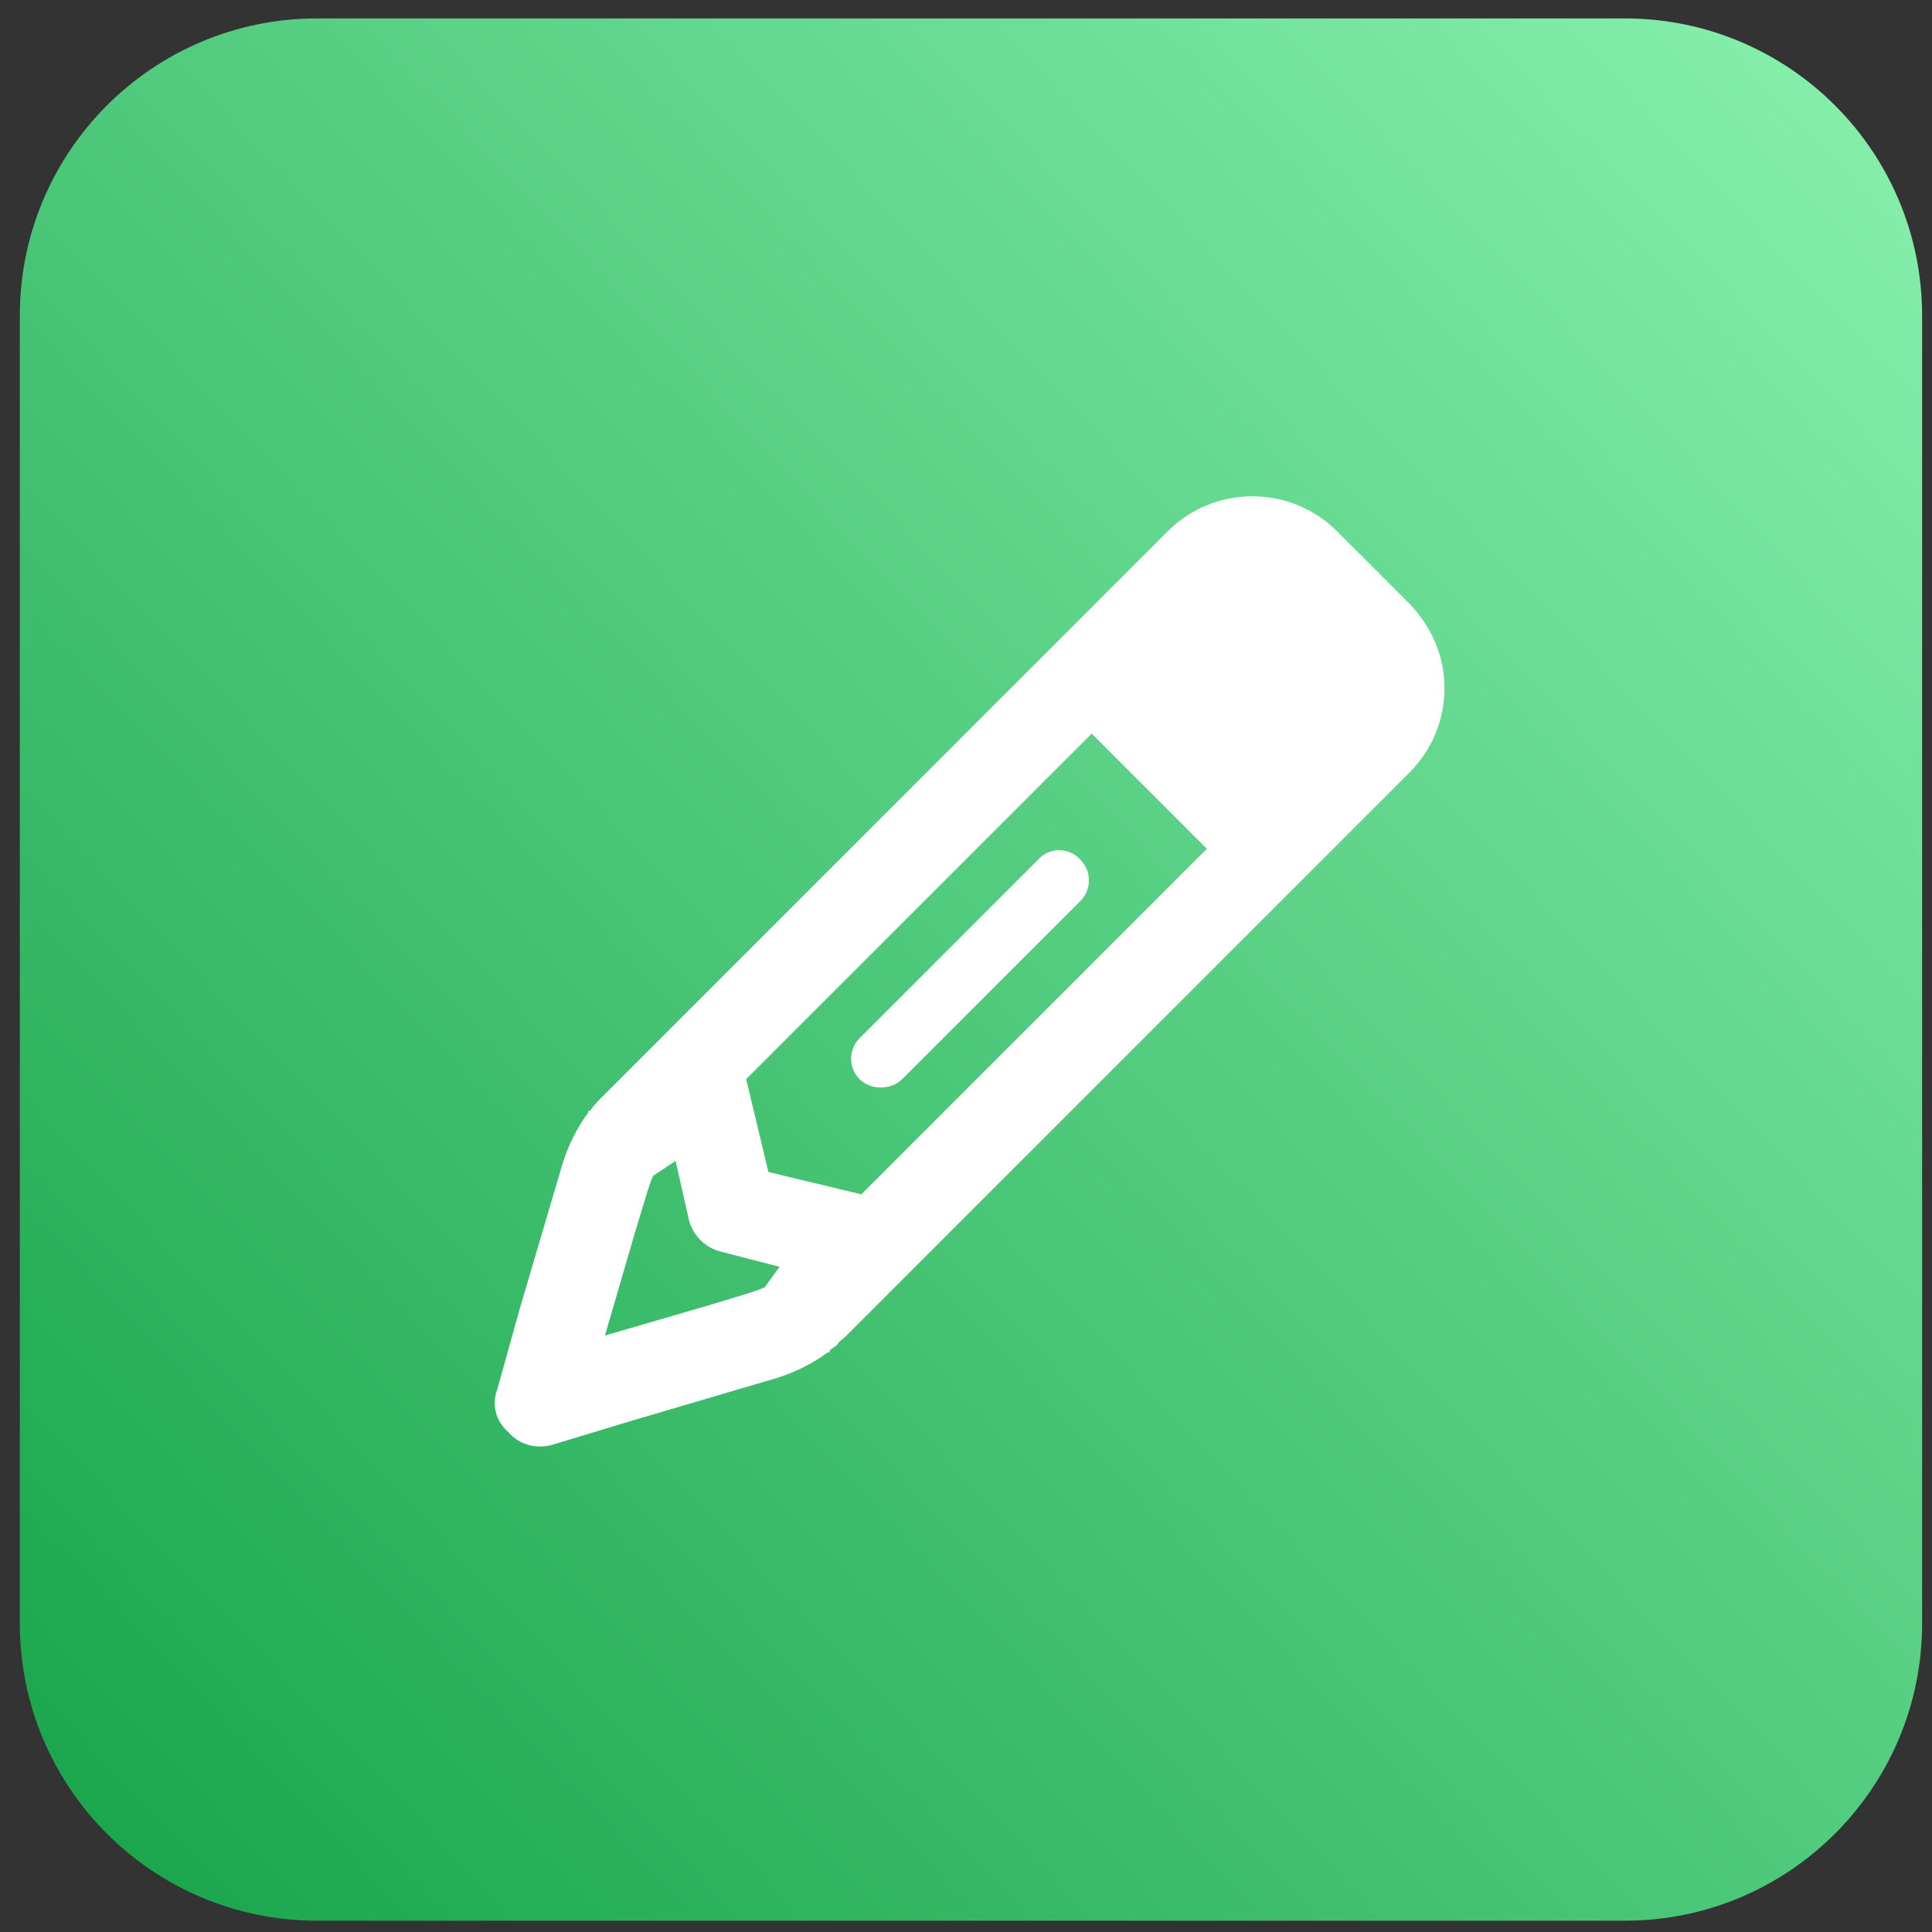
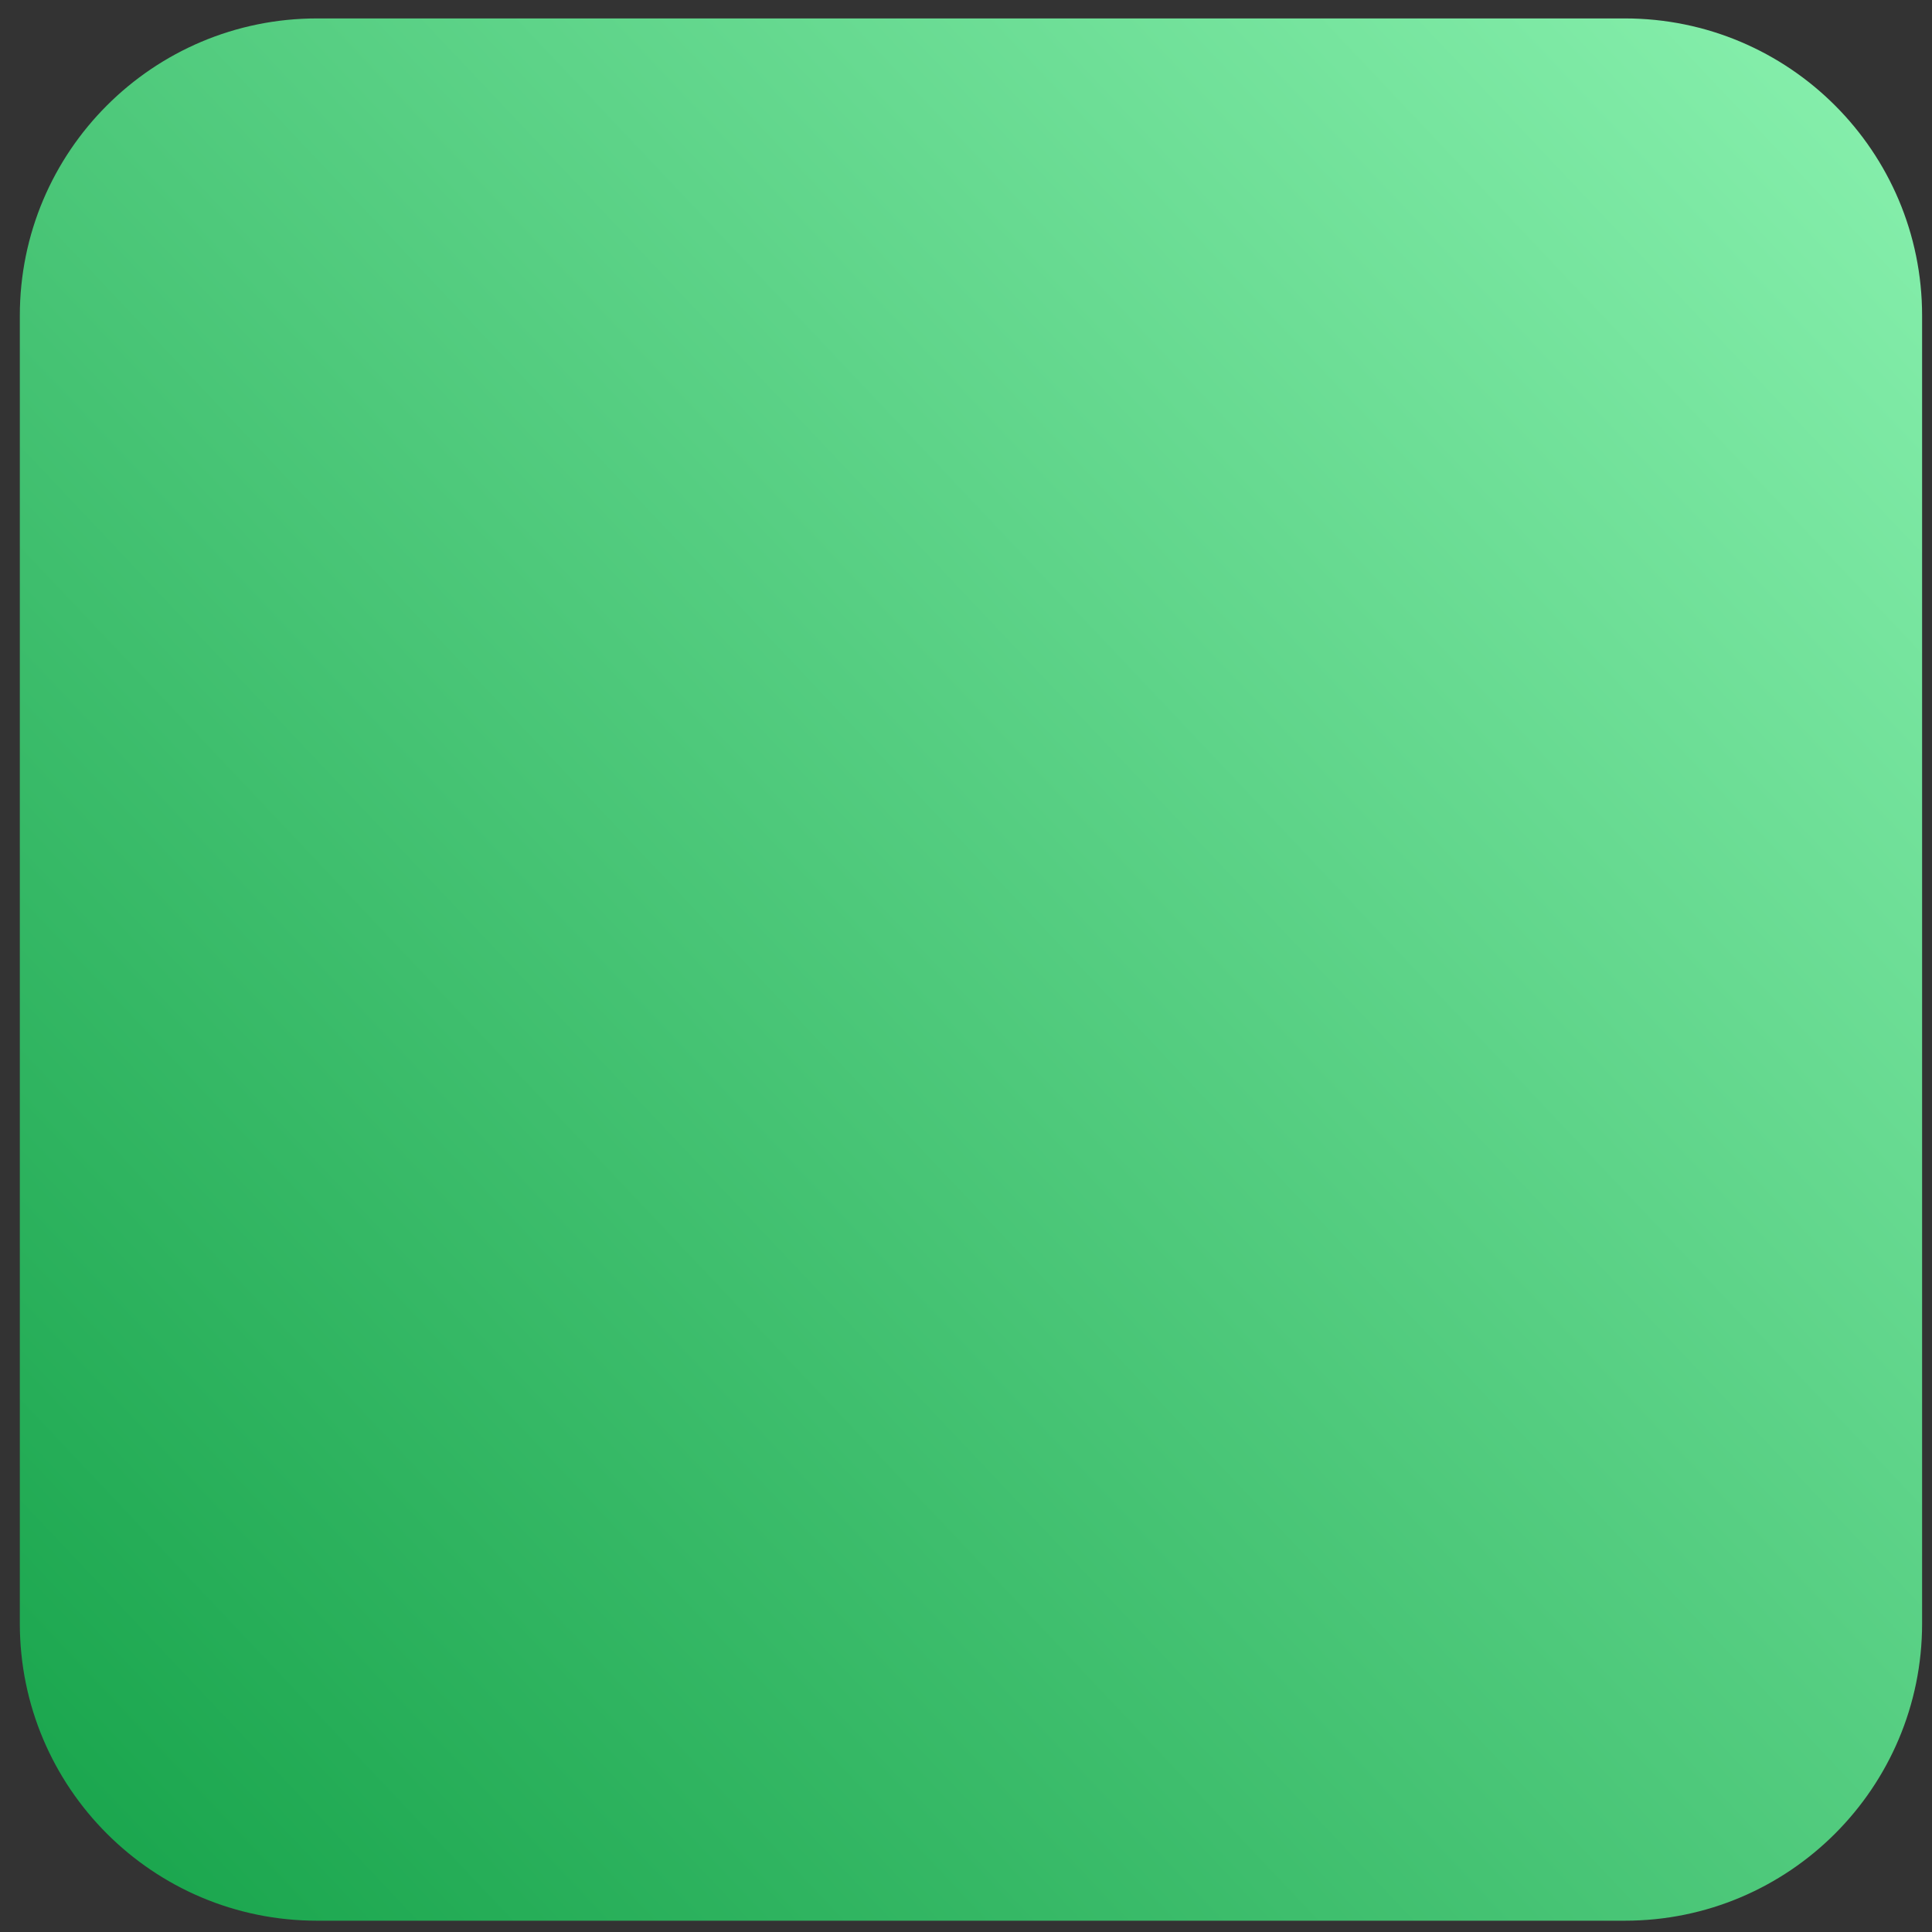
<svg xmlns="http://www.w3.org/2000/svg" width="65" height="65" viewBox="0 0 65 65" fill="none">
  <rect x="0" y="0" width="65" height="65" fill="#333333" stroke="none" />
  <path d="M0.667 10.62C0.667 5.097 5.144 0.62 10.667 0.62H54.667C60.19 0.62 64.667 5.097 64.667 10.62V54.62C64.667 60.142 60.19 64.62 54.667 64.62H10.667C5.144 64.62 0.667 60.142 0.667 54.62V10.62Z" fill="url(#paint0_linear_10539_241297)" />
-   <path d="M18.917 39.182C19.104 38.557 19.417 37.932 19.792 37.432V37.37H19.854C19.979 37.182 20.167 36.995 20.292 36.87L39.292 17.87C40.854 16.307 43.417 16.307 44.979 17.87L47.417 20.307C47.604 20.495 47.792 20.745 47.917 20.932C48.979 22.495 48.792 24.62 47.417 25.995L28.417 44.995C28.354 45.057 28.229 45.12 28.167 45.245C28.104 45.307 27.979 45.37 27.917 45.432V45.495H27.854C27.354 45.87 26.729 46.182 26.104 46.37L21.229 47.807L18.542 48.62C18.042 48.745 17.479 48.62 17.104 48.182C16.667 47.807 16.542 47.245 16.729 46.745L17.479 44.057L18.917 39.182ZM40.604 28.557L36.729 24.682L25.104 36.307L25.854 39.432L28.979 40.182L40.604 28.557ZM22.729 39.057L21.979 39.557C21.917 39.682 21.854 39.87 21.792 40.057L21.354 41.495L20.354 44.932L23.792 43.932L25.229 43.495C25.417 43.432 25.604 43.37 25.729 43.307L26.229 42.62L24.292 42.12C23.729 41.995 23.292 41.557 23.167 40.995L22.729 39.057ZM36.354 30.307L30.354 36.307C29.979 36.682 29.292 36.682 28.917 36.307C28.542 35.932 28.542 35.307 28.917 34.932L34.917 28.932C35.292 28.495 35.979 28.495 36.354 28.932C36.729 29.307 36.729 29.932 36.354 30.307Z" fill="white" />
  <defs>
    <linearGradient id="paint0_linear_10539_241297" x1="64.667" y1="4.277" x2="0.667" y2="64.777" gradientUnits="userSpaceOnUse">
      <stop stop-color="#86EFAC" />
      <stop offset="1" stop-color="#16A34A" />
    </linearGradient>
  </defs>
</svg>